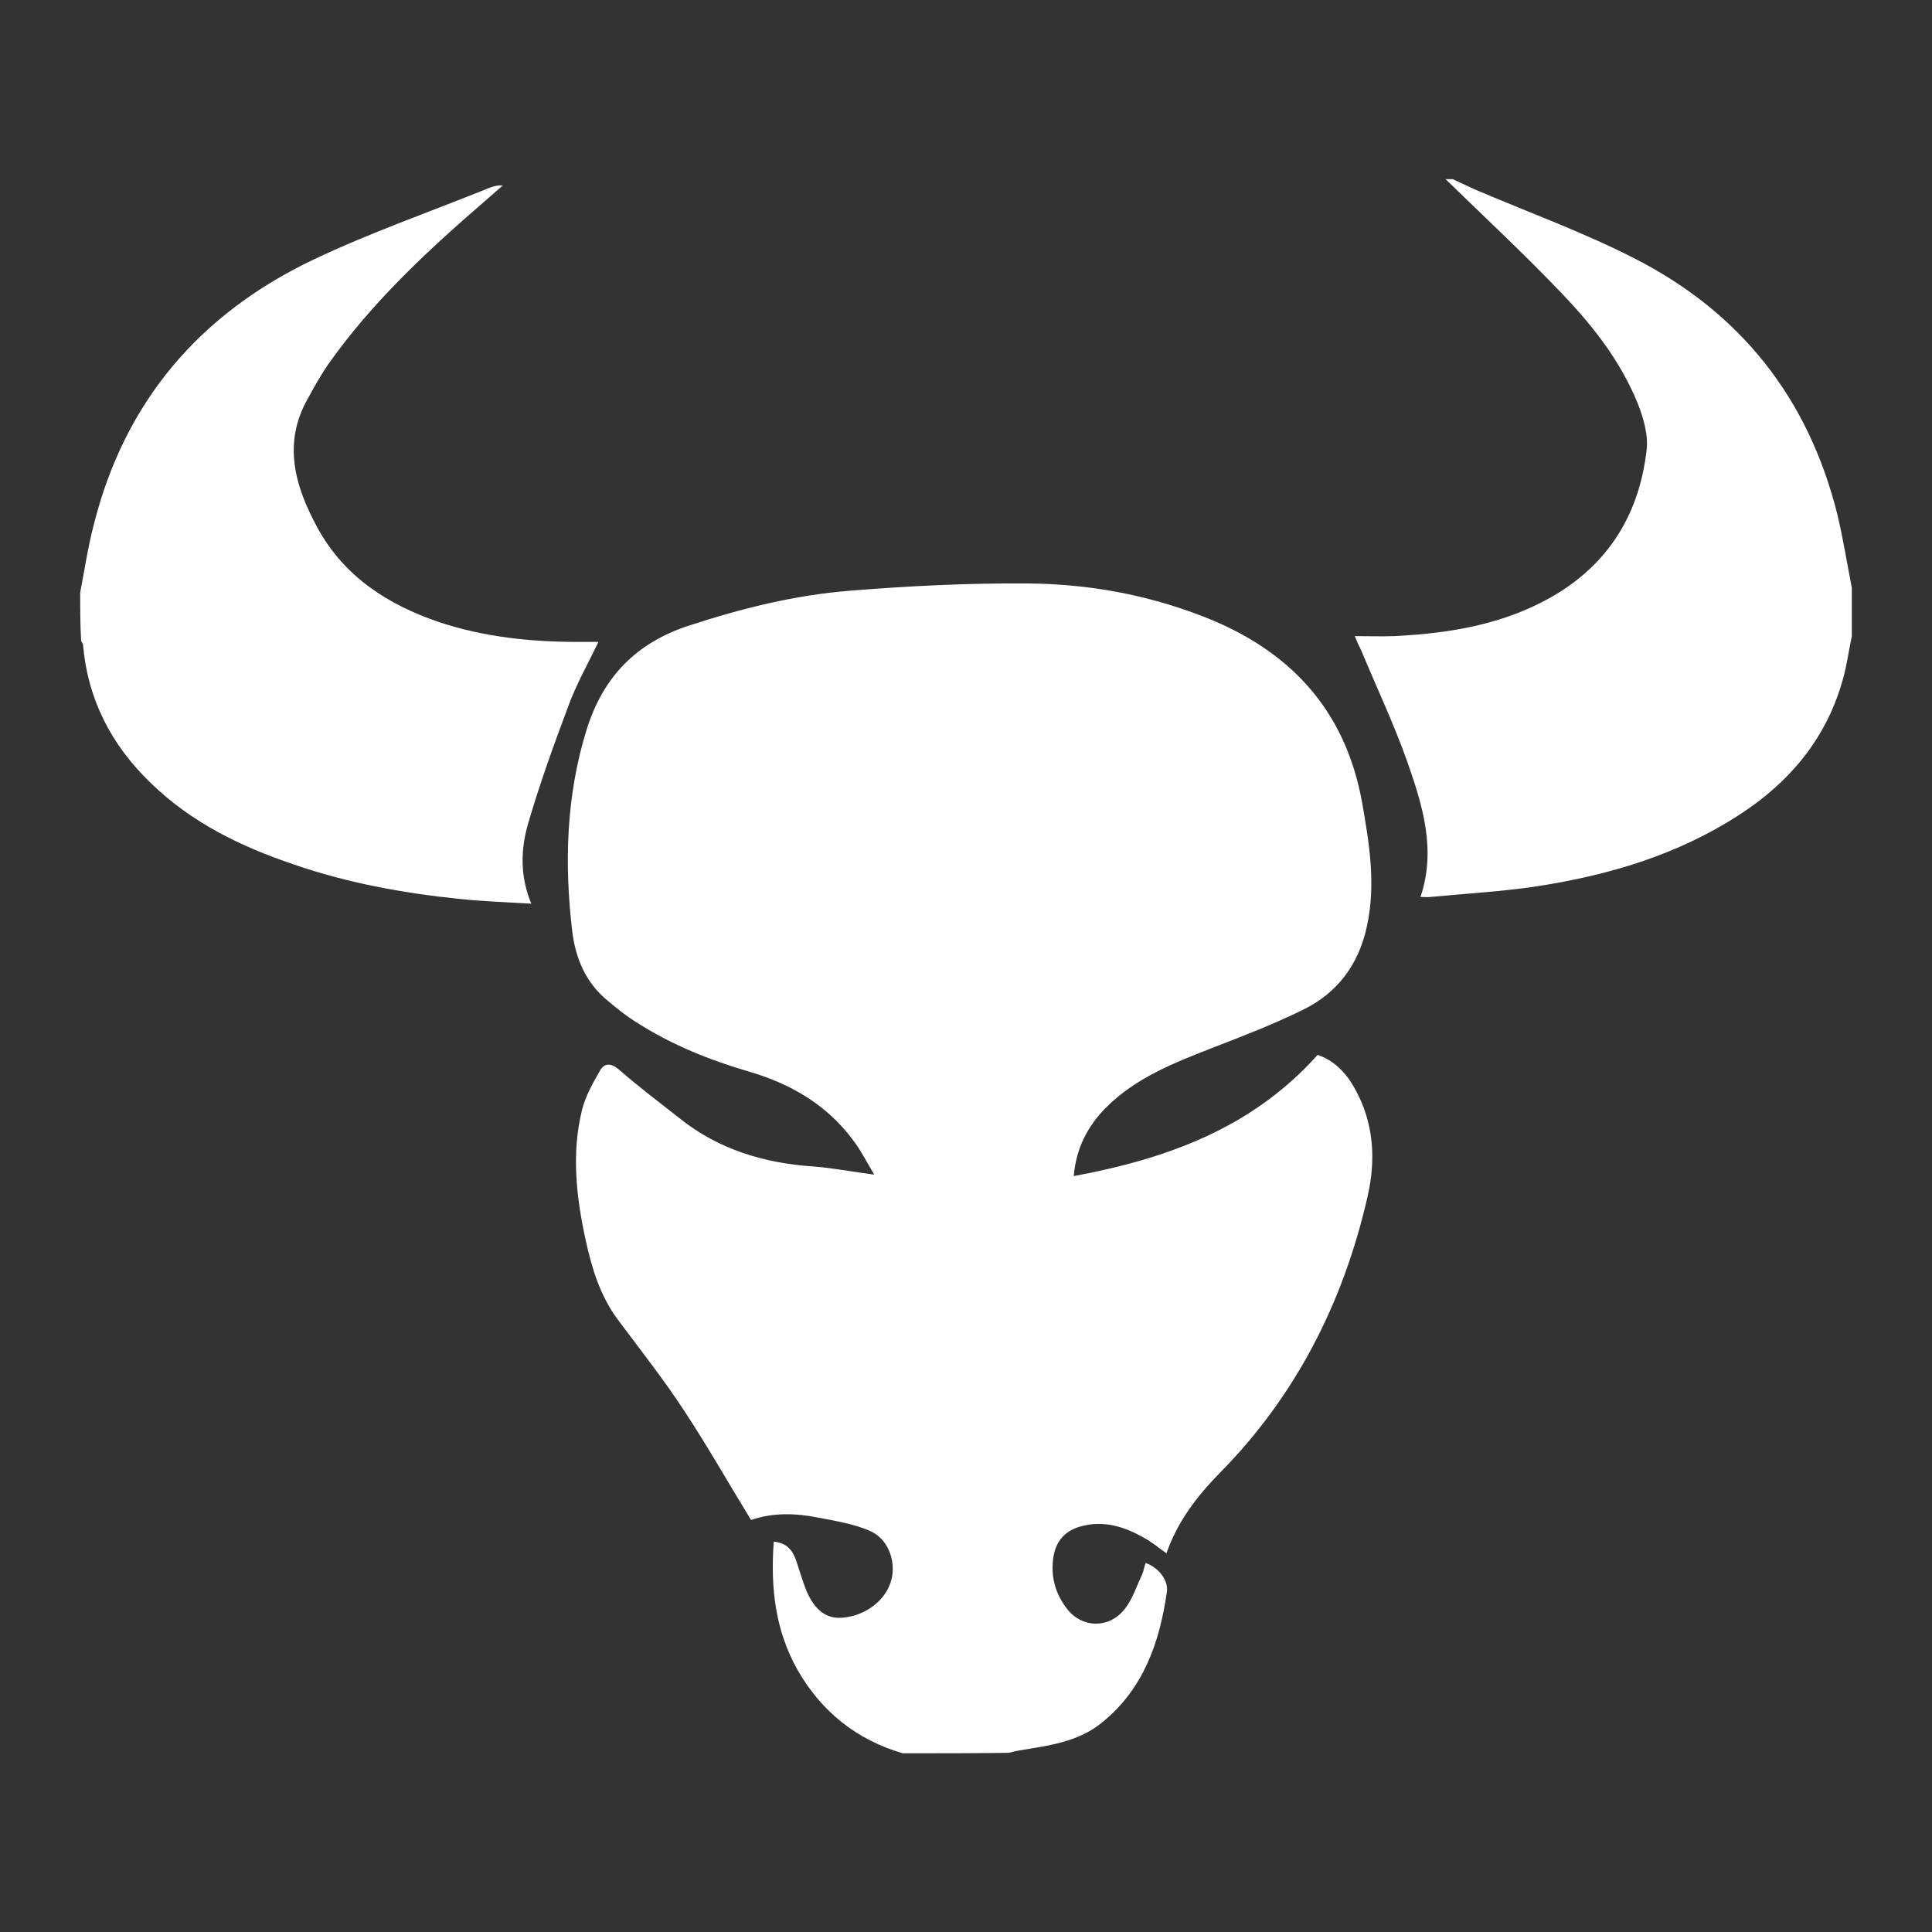
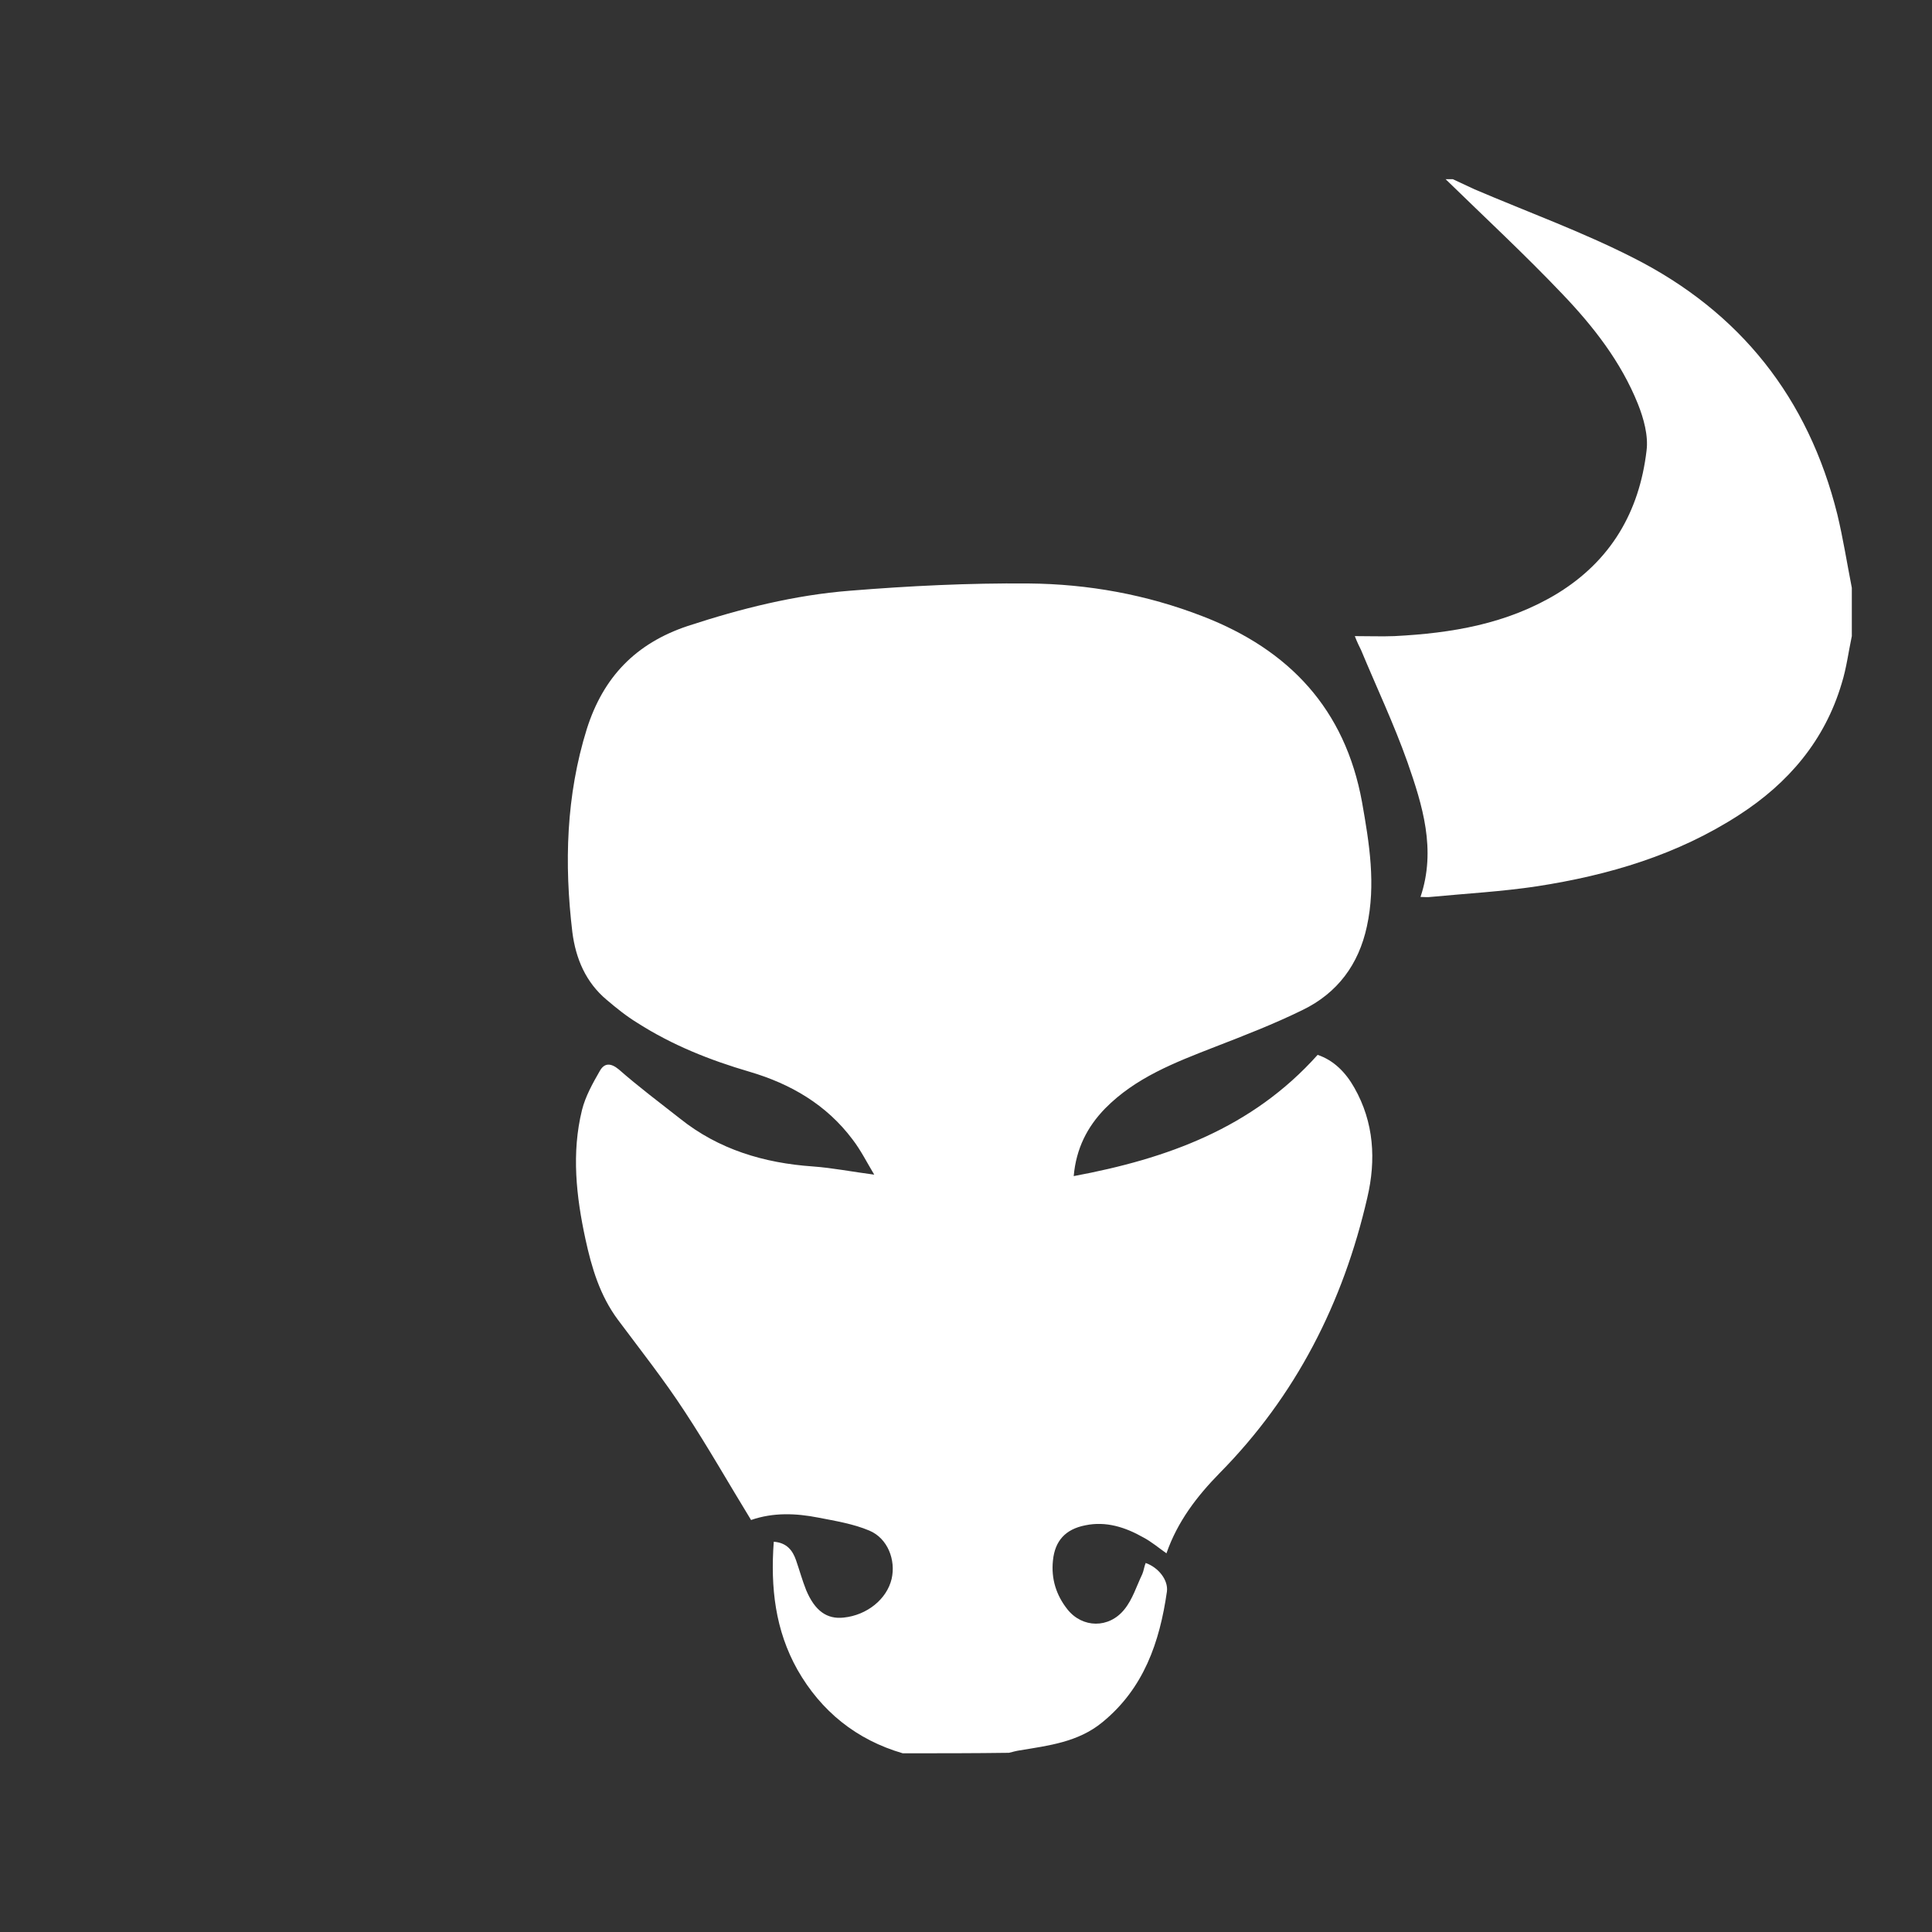
<svg xmlns="http://www.w3.org/2000/svg" version="1.1" id="Layer_1" x="0px" y="0px" viewBox="0 0 40 40" style="enable-background:new 0 0 40 40;" xml:space="preserve">
  <rect x="0" y="0" width="40" height="40" fill="#333333" stroke="none" />
  <style type="text/css">
	.st0{fill:#FFFFFF;}
</style>
  <g>
    <path class="st0" d="M18.69,36.3c-0.96-0.28-1.69-0.87-2.18-1.73c-0.46-0.82-0.56-1.7-0.49-2.65c0.27,0.02,0.39,0.18,0.46,0.38   c0.07,0.2,0.13,0.42,0.21,0.62c0.18,0.43,0.43,0.61,0.78,0.57c0.48-0.05,0.89-0.38,0.99-0.8c0.09-0.39-0.08-0.84-0.46-1   c-0.33-0.14-0.7-0.2-1.06-0.27c-0.46-0.09-0.93-0.11-1.39,0.05c-0.46-0.75-0.89-1.51-1.37-2.24c-0.43-0.66-0.92-1.28-1.39-1.91   c-0.37-0.5-0.54-1.07-0.67-1.67c-0.19-0.88-0.29-1.78-0.07-2.67c0.07-0.28,0.22-0.55,0.37-0.81c0.09-0.16,0.22-0.17,0.39-0.03   c0.41,0.36,0.85,0.69,1.27,1.02c0.8,0.64,1.74,0.92,2.75,0.99c0.41,0.03,0.81,0.11,1.27,0.17c-0.15-0.25-0.28-0.51-0.45-0.73   c-0.54-0.72-1.28-1.15-2.13-1.4c-0.82-0.24-1.6-0.55-2.32-1.01c-0.23-0.14-0.44-0.31-0.64-0.48c-0.43-0.36-0.64-0.85-0.71-1.4   c-0.17-1.42-0.13-2.83,0.3-4.21c0.34-1.07,1.01-1.77,2.09-2.13c1.1-0.36,2.21-0.64,3.36-0.73c1.23-0.1,2.46-0.16,3.69-0.15   c1.24,0.01,2.45,0.23,3.61,0.68c1.79,0.69,2.95,1.92,3.3,3.85c0.15,0.85,0.29,1.7,0.1,2.57c-0.17,0.79-0.61,1.38-1.33,1.73   c-0.59,0.29-1.21,0.53-1.83,0.77c-0.82,0.32-1.63,0.63-2.26,1.27c-0.37,0.38-0.6,0.83-0.65,1.4c1.93-0.36,3.69-0.99,5.05-2.51   c0.33,0.11,0.58,0.36,0.76,0.68c0.41,0.72,0.45,1.5,0.27,2.27c-0.5,2.18-1.48,4.11-3.06,5.71c-0.47,0.48-0.87,1-1.1,1.66   c-0.17-0.12-0.31-0.24-0.48-0.33c-0.37-0.21-0.77-0.34-1.2-0.25c-0.41,0.08-0.63,0.32-0.67,0.73c-0.04,0.38,0.07,0.72,0.3,1.01   c0.31,0.39,0.86,0.4,1.18,0c0.17-0.21,0.25-0.48,0.37-0.73c0.03-0.07,0.04-0.16,0.07-0.23c0.26,0.09,0.47,0.35,0.44,0.59   c-0.15,1.05-0.48,2.01-1.34,2.71c-0.5,0.41-1.11,0.48-1.71,0.58c-0.07,0.01-0.14,0.03-0.22,0.05C20.17,36.3,19.43,36.3,18.69,36.3z   " />
-     <path class="st0" d="M1.66,12.27c0.09-0.47,0.16-0.94,0.28-1.4c0.64-2.56,2.2-4.38,4.56-5.5c1.16-0.55,2.39-0.98,3.58-1.46   c0.1-0.04,0.2-0.08,0.33-0.07c-0.13,0.11-0.26,0.23-0.39,0.34C8.84,5.2,7.7,6.26,6.79,7.55C6.64,7.77,6.51,8,6.38,8.24   c-0.54,0.94-0.27,1.84,0.2,2.7c0.55,1,1.45,1.58,2.51,1.94c0.93,0.31,1.9,0.41,2.87,0.41c0.13,0,0.26,0,0.43,0   c-0.22,0.46-0.46,0.88-0.62,1.32c-0.3,0.8-0.59,1.6-0.83,2.42c-0.16,0.54-0.18,1.1,0.06,1.68c-0.52-0.03-1.02-0.05-1.5-0.1   c-1.16-0.12-2.31-0.33-3.41-0.71c-1.1-0.37-2.13-0.87-2.97-1.69c-0.81-0.78-1.3-1.72-1.4-2.85c0-0.03-0.02-0.06-0.04-0.09   C1.66,12.94,1.66,12.6,1.66,12.27z" />
    <path class="st0" d="M38.34,13.17c-0.07,0.33-0.11,0.66-0.21,0.98c-0.35,1.18-1.1,2.06-2.12,2.72c-1.28,0.83-2.7,1.25-4.19,1.48   c-0.73,0.11-1.47,0.15-2.2,0.22c-0.07,0.01-0.13,0-0.21,0c0.33-0.98,0.04-1.9-0.27-2.79c-0.28-0.79-0.64-1.55-0.96-2.32   c-0.04-0.08-0.08-0.16-0.13-0.29c0.3,0,0.56,0.01,0.82,0c1.18-0.06,2.33-0.25,3.37-0.88c1.11-0.68,1.7-1.69,1.85-2.96   c0.04-0.31-0.06-0.67-0.18-0.97c-0.35-0.87-0.92-1.6-1.56-2.27c-0.78-0.82-1.61-1.59-2.42-2.38c0.05,0,0.1,0,0.15,0   c0.15,0.07,0.3,0.14,0.45,0.21c1.1,0.47,2.23,0.88,3.29,1.42c2.21,1.12,3.62,2.9,4.22,5.31c0.12,0.5,0.2,1.01,0.3,1.52   C38.34,12.5,38.34,12.84,38.34,13.17z" />
  </g>
</svg>